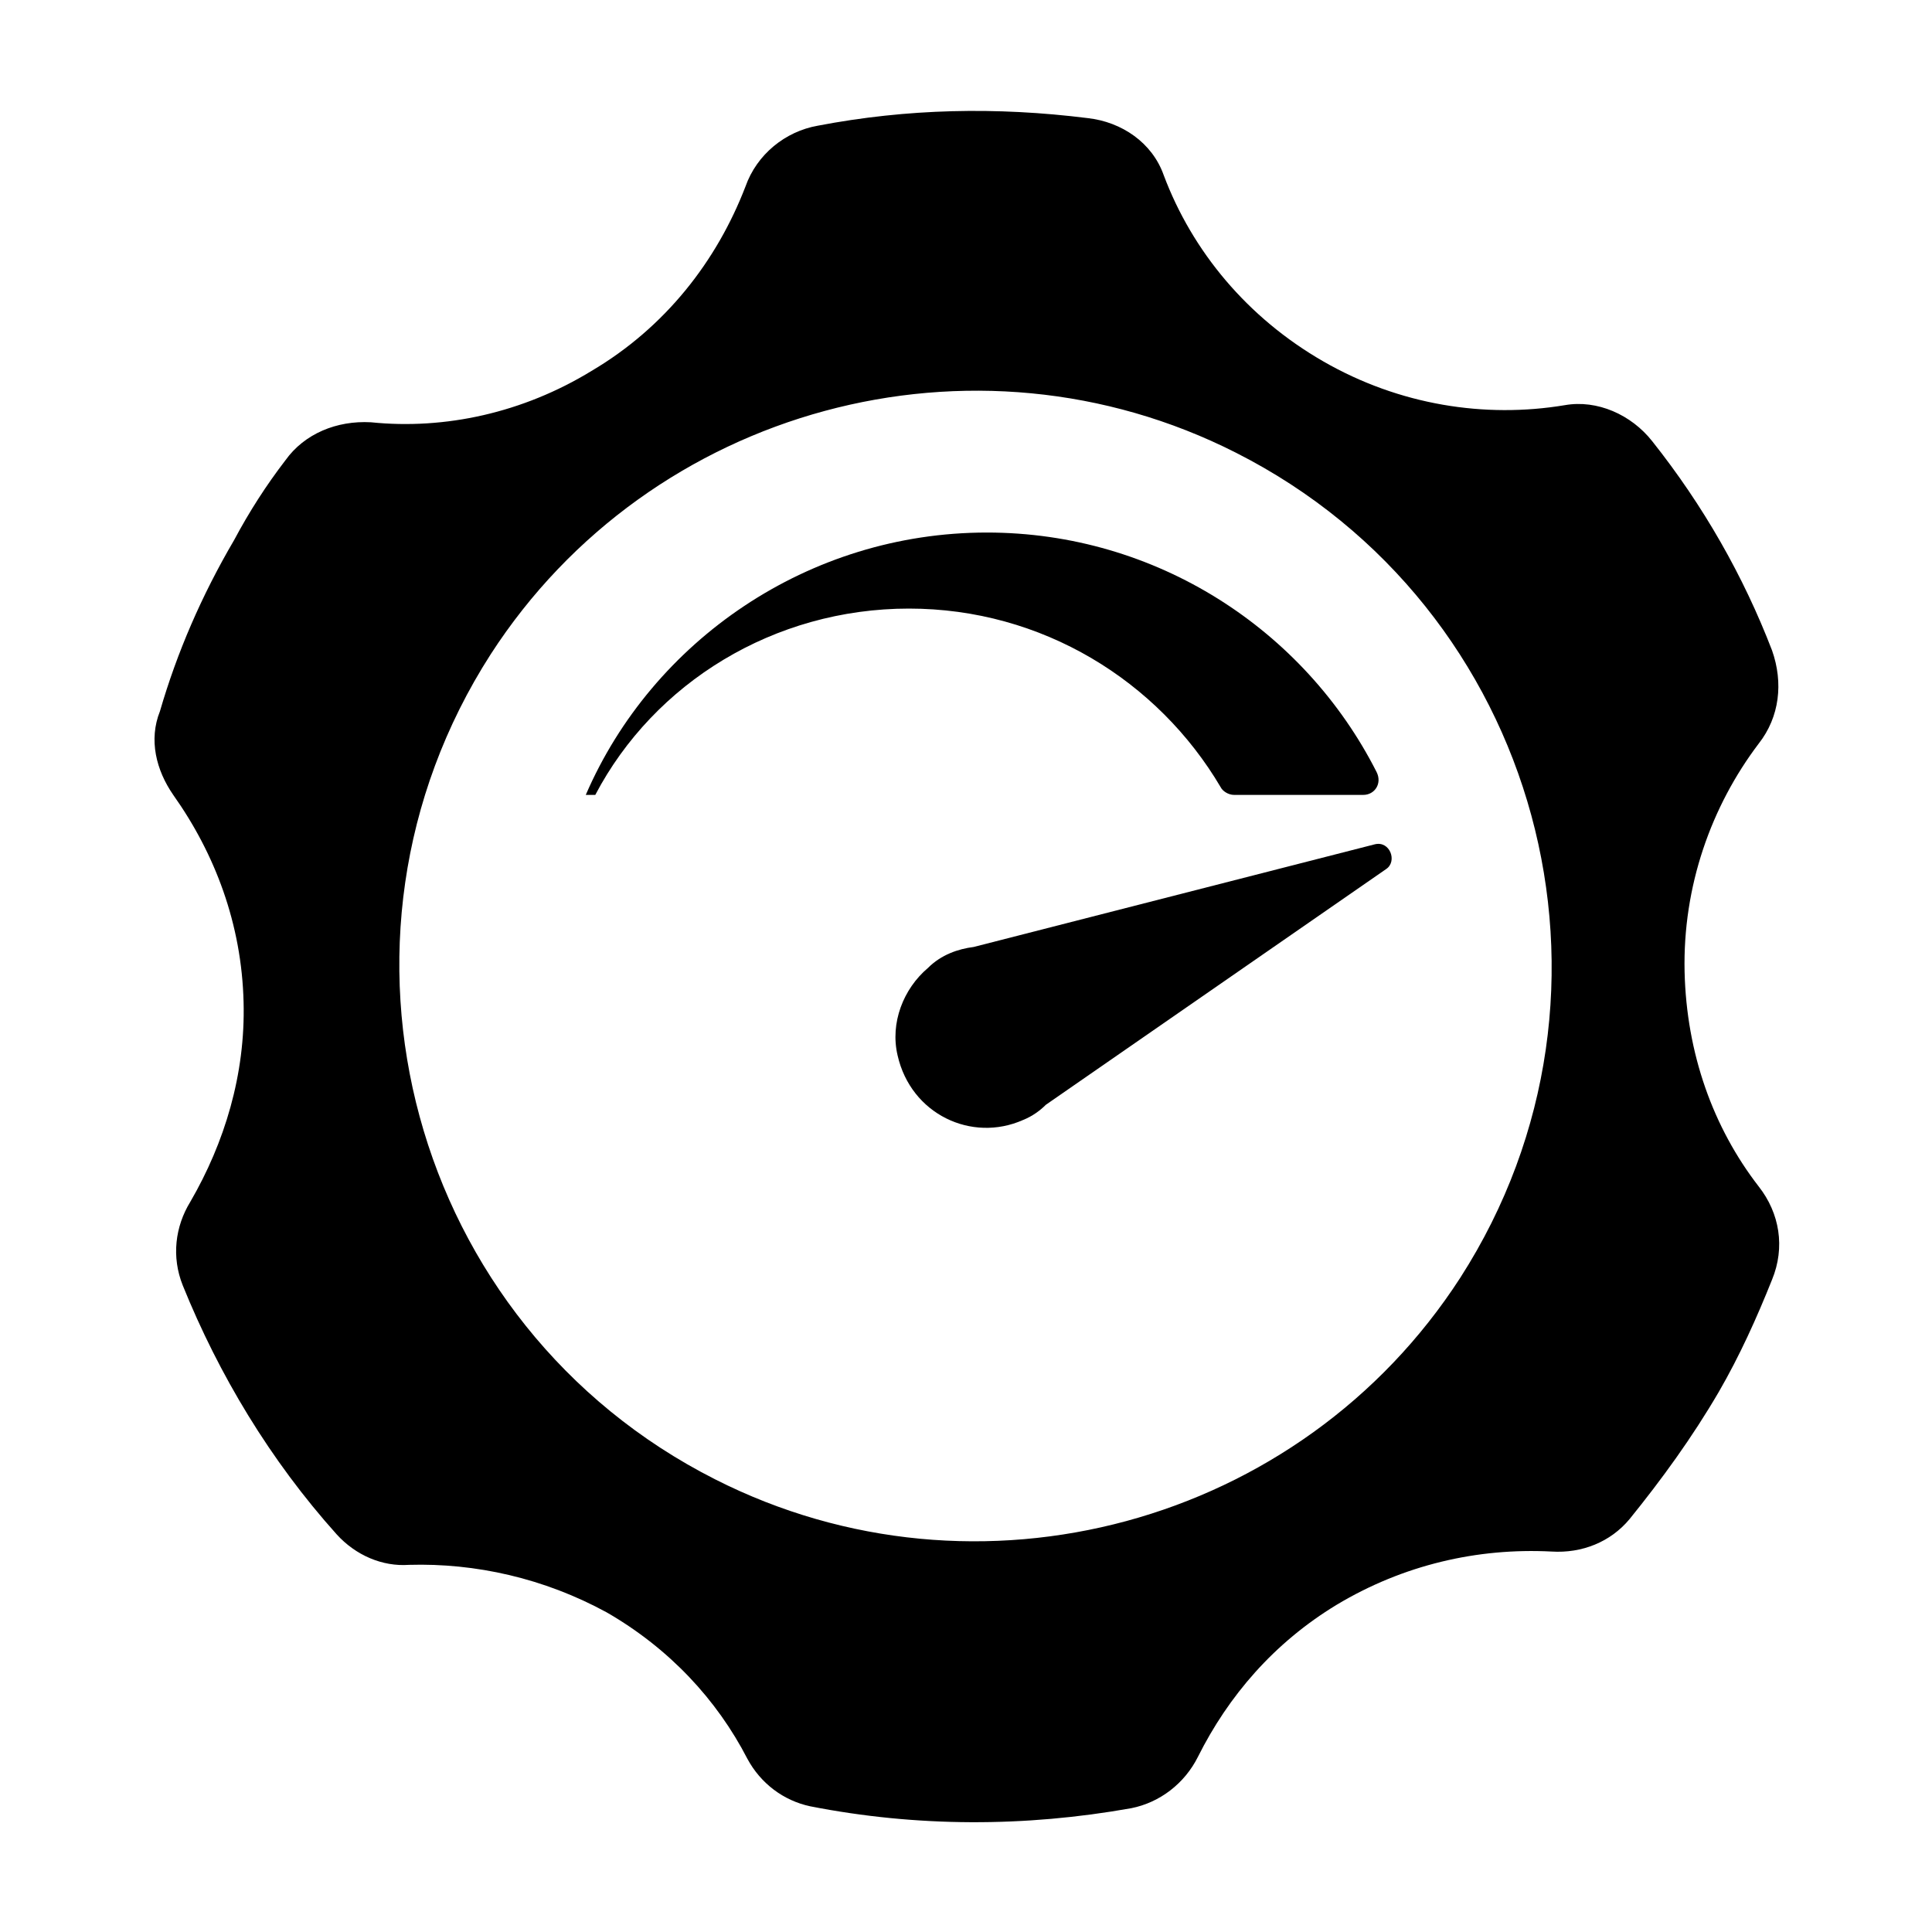
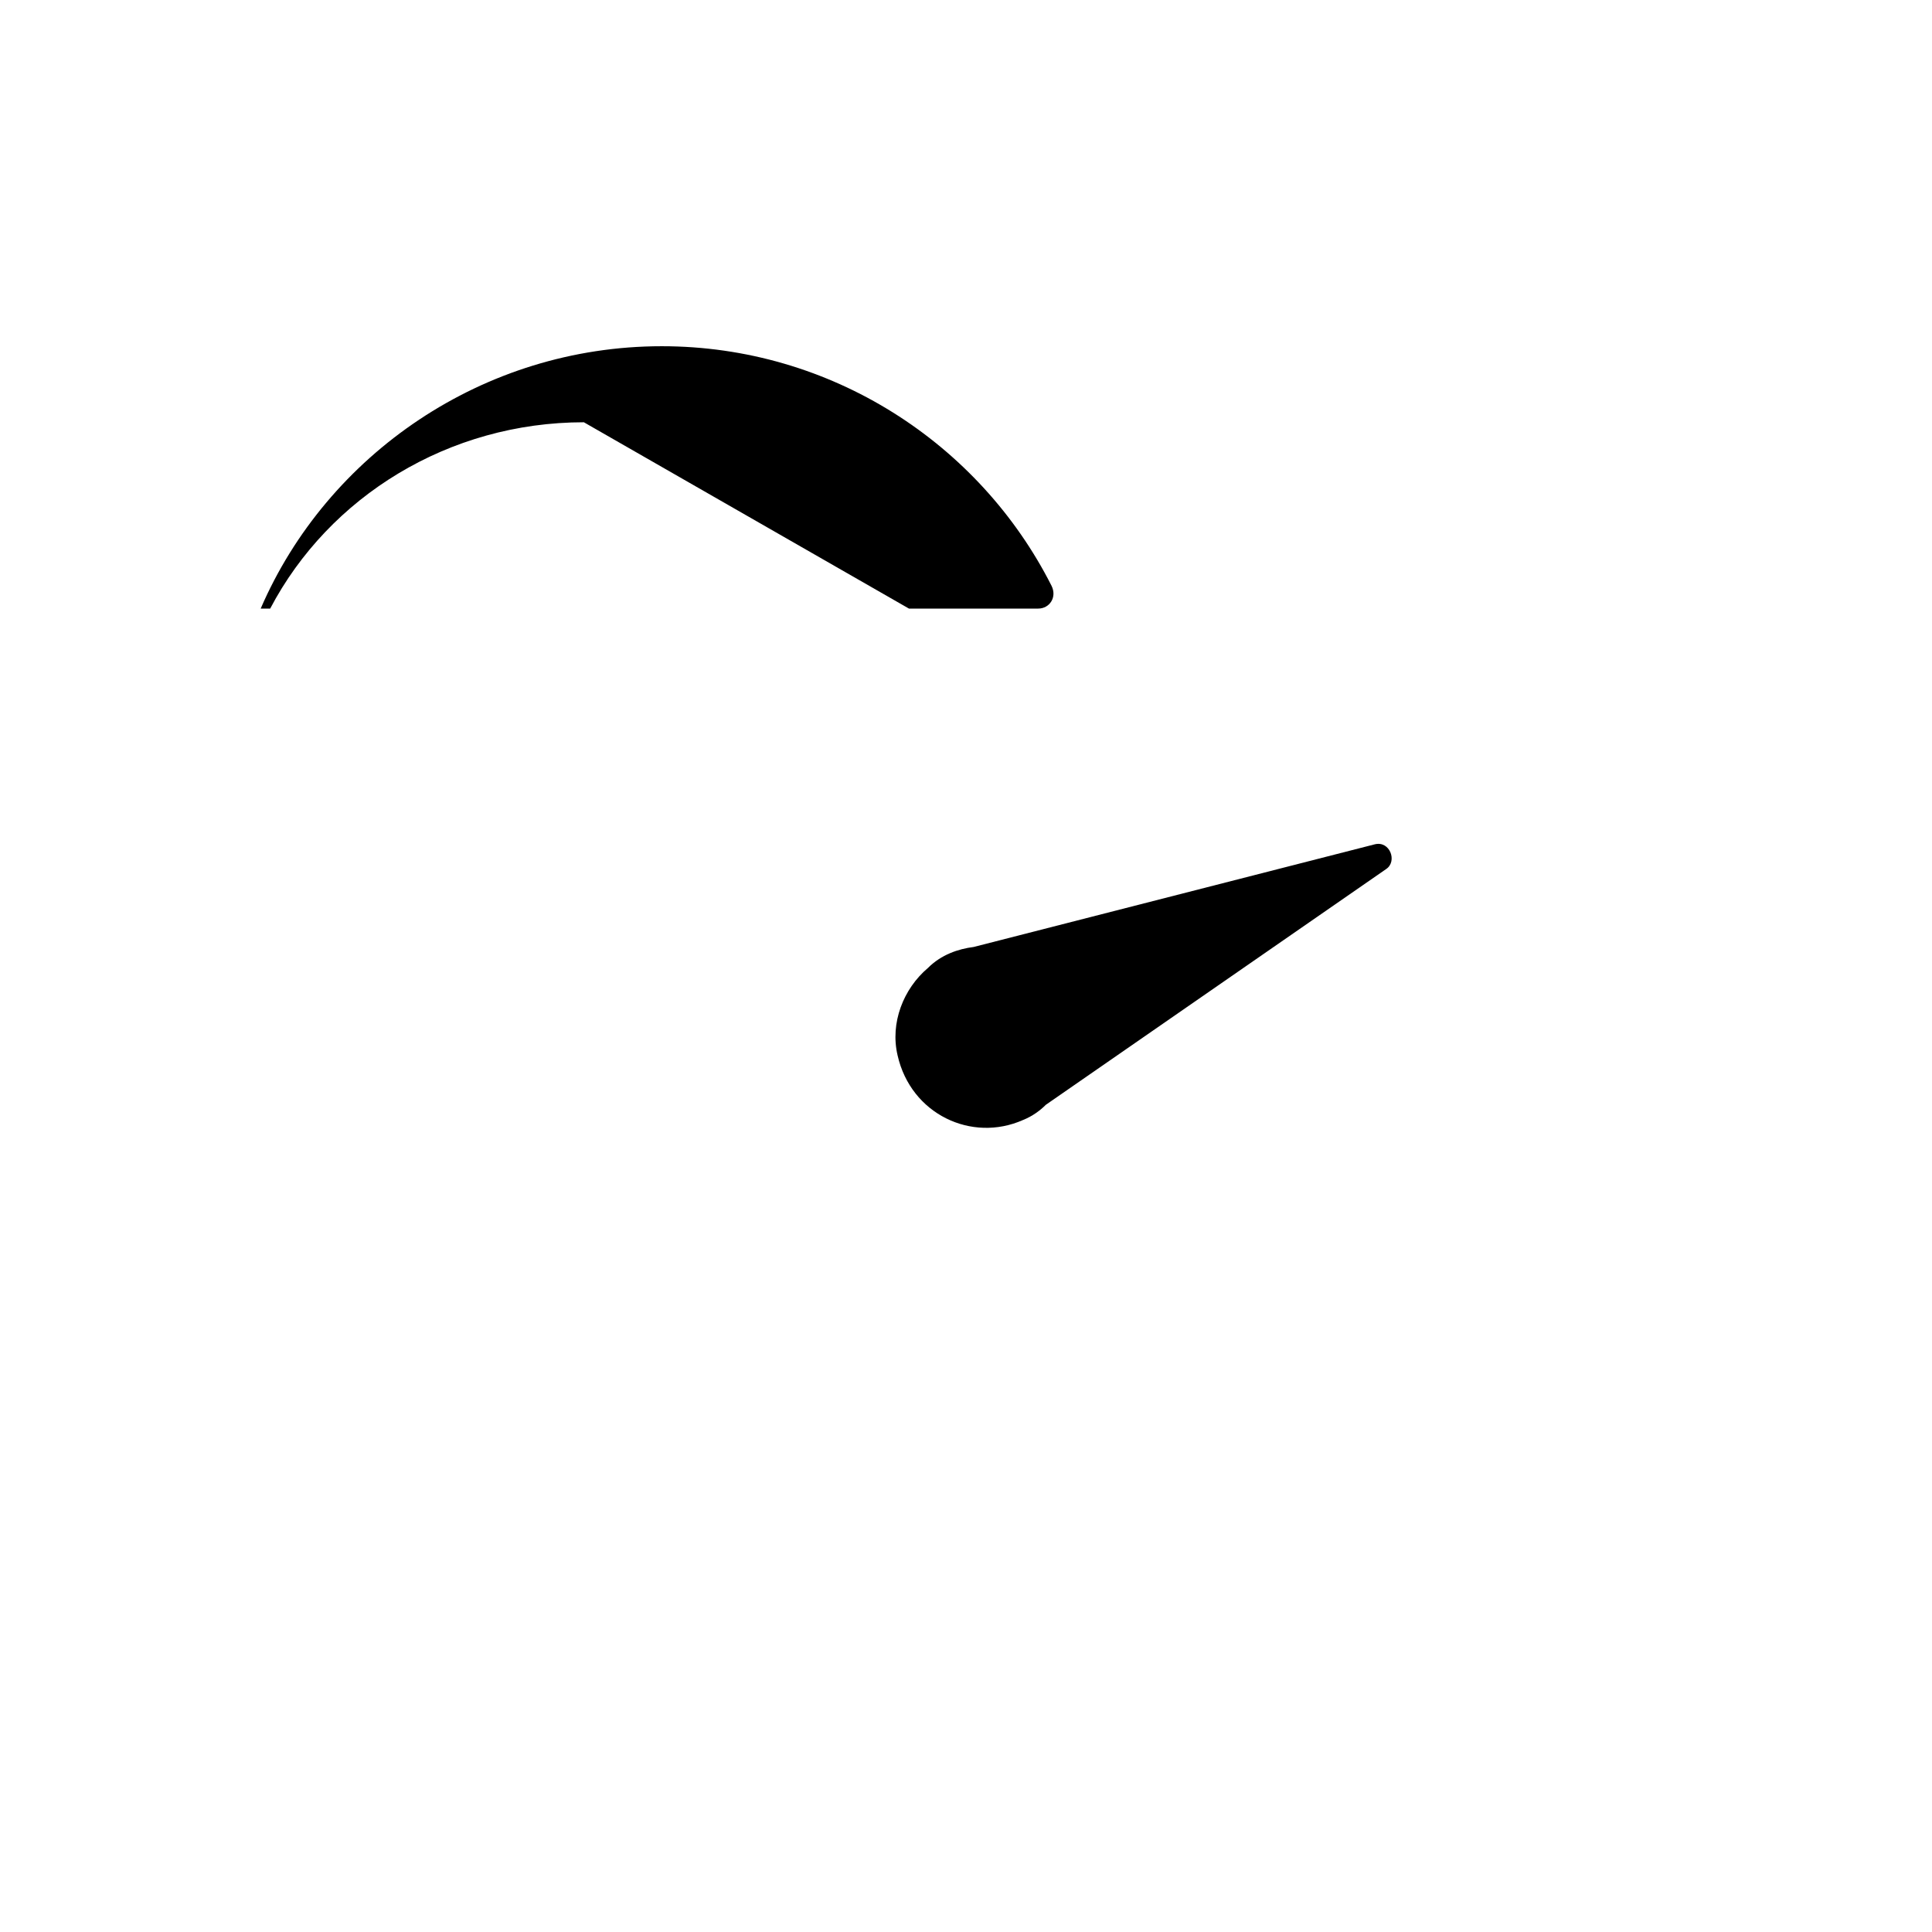
<svg xmlns="http://www.w3.org/2000/svg" fill="#000000" width="800px" height="800px" version="1.1" viewBox="144 144 512 512">
  <g>
-     <path d="m384.88 305.28c35.266 0 66 19.145 82.625 47.359 0.504 1.008 2.016 2.016 3.527 2.016h34.258c3.023 0 5.039-3.023 3.527-6.047-19.145-37.785-58.441-63.48-103.28-63.48-47.359 0-88.672 28.719-106.3 69.527h2.519c15.621-29.727 47.359-49.375 83.129-49.375z" />
+     <path d="m384.88 305.28h34.258c3.023 0 5.039-3.023 3.527-6.047-19.145-37.785-58.441-63.48-103.28-63.48-47.359 0-88.672 28.719-106.3 69.527h2.519c15.621-29.727 47.359-49.375 83.129-49.375z" />
    <path d="m402.02 394.96c-4.031 0.504-8.566 2.016-12.09 5.543-6.551 5.543-10.078 14.609-8.062 23.176 3.527 15.617 19.648 23.176 33.25 17.129 2.519-1.008 4.535-2.519 6.047-4.031l90.184-62.473c3.023-2.016 1.008-7.559-3.023-6.551z" />
-     <path d="m189.91 354.66c11.082 15.617 18.137 34.258 18.641 54.914 0.504 19.145-5.039 37.281-14.105 52.898-4.031 6.551-5.039 14.609-2.016 22.168 9.574 23.68 23.176 46.352 40.809 66 5.039 5.543 12.09 8.566 19.145 8.062 17.633-0.504 35.77 3.527 52.395 12.594 16.625 9.574 29.223 23.176 37.281 38.793 3.527 6.551 9.574 11.082 16.625 12.594 28.215 5.543 56.93 5.543 85.145 0.504 7.559-1.512 14.105-6.551 17.633-13.602 8.062-16.121 20.152-30.23 36.777-40.305 17.633-10.578 37.281-15.113 56.93-14.105 8.062 0.504 15.617-2.519 20.656-8.566 8.566-10.578 16.625-21.664 23.68-33.754 5.543-9.574 10.078-19.648 14.105-29.727 3.527-8.566 2.016-17.633-3.527-24.688-12.09-15.617-19.145-35.266-19.648-56.93-0.504-22.672 7.055-43.832 19.648-60.457 5.543-7.055 6.551-16.121 3.527-24.688-7.559-19.648-18.137-38.289-31.738-55.418-5.543-7.055-14.609-11.082-23.176-9.574-21.16 3.527-43.832 0-63.984-11.586-20.152-11.586-34.762-29.223-42.32-49.375-3.023-8.566-11.082-14.105-20.152-15.113-24.184-3.023-47.863-2.519-71.539 2.016-8.566 1.512-16.121 7.559-19.145 16.121-7.559 19.648-21.16 37.281-40.809 48.871-18.137 11.082-38.793 15.617-58.441 13.602-9.07-0.504-17.633 3.023-22.672 10.078-5.039 6.551-9.574 13.602-13.602 21.16-8.566 14.609-15.113 29.727-19.648 45.344-3.023 7.559-1.008 15.617 3.527 22.168zm84.137-37.281c42.32-65.496 127.97-88.672 197.49-53.406 80.609 40.809 108.32 142.58 59.449 218.65-42.32 65.496-127.97 88.672-197.49 53.406-80.609-40.809-108.32-142.58-59.449-218.65z" />
  </g>
</svg>